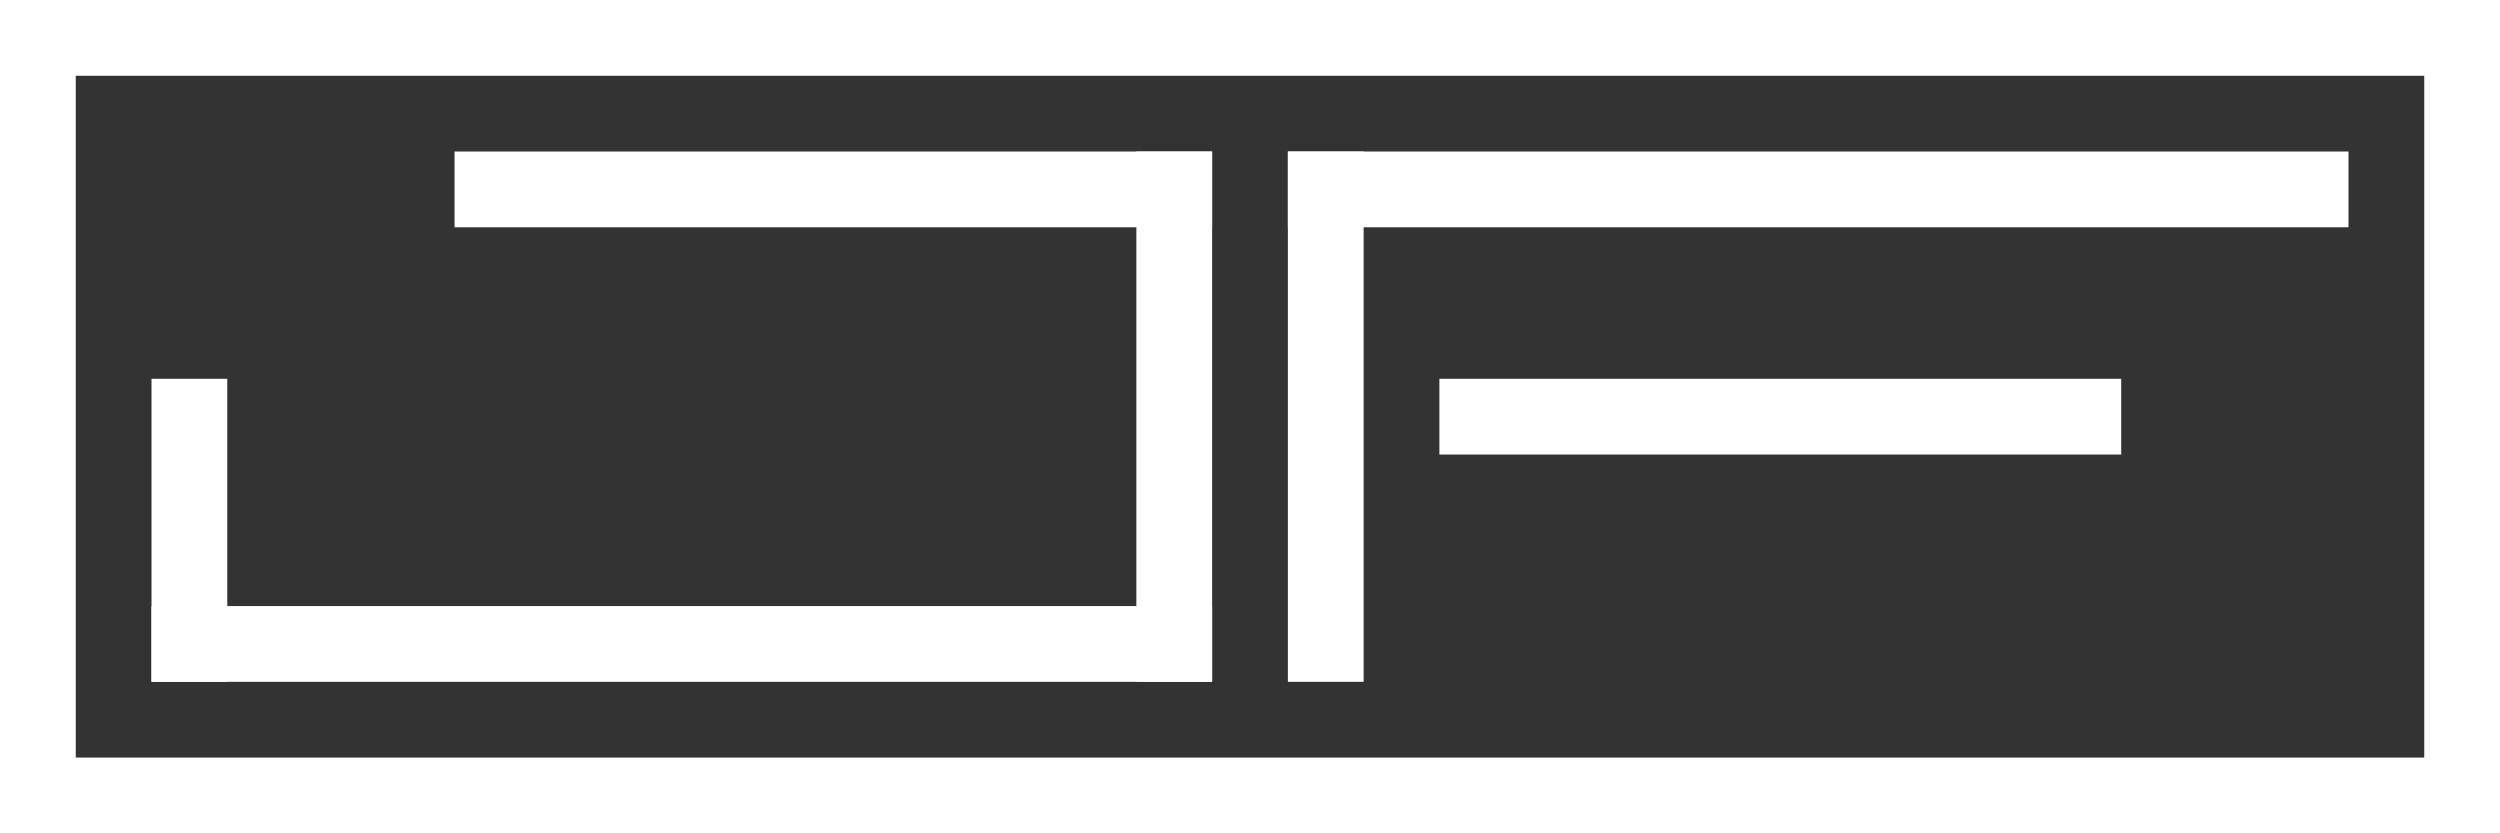
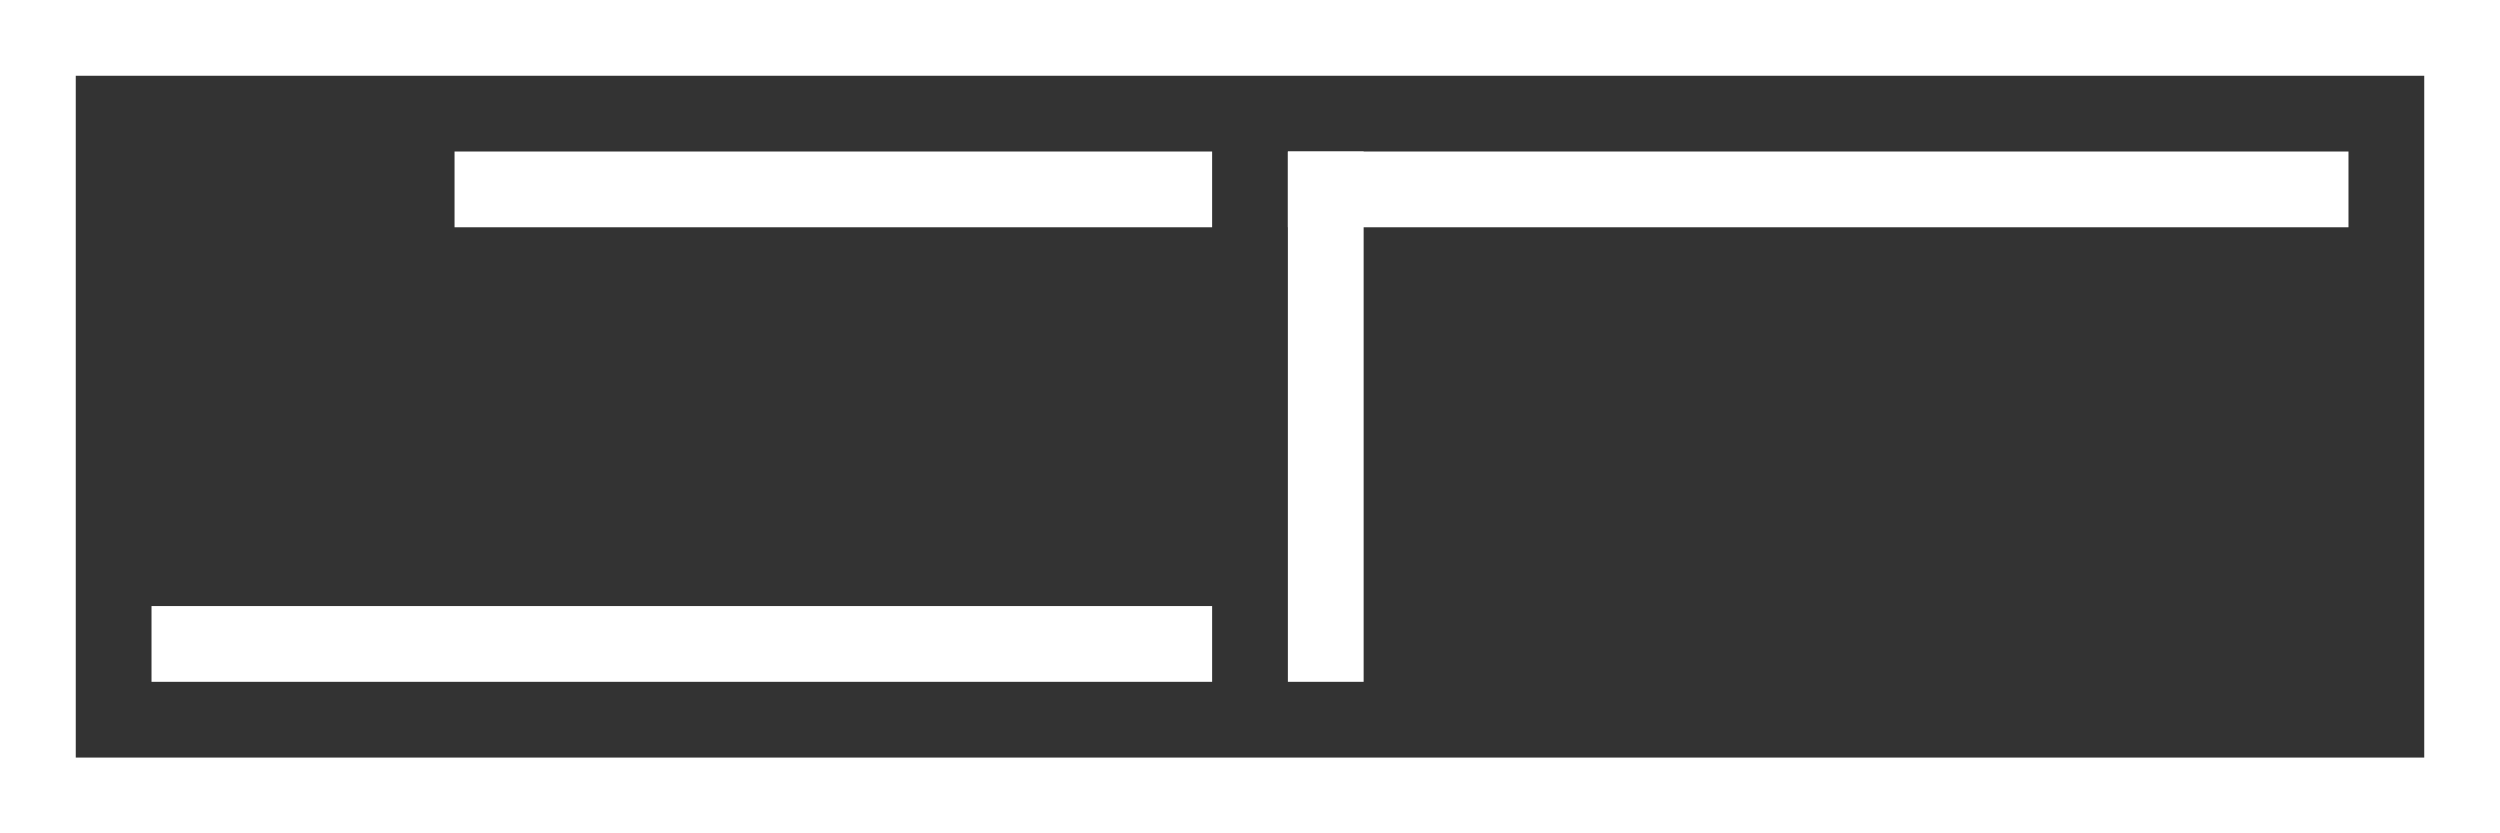
<svg xmlns="http://www.w3.org/2000/svg" width="3300" height="1100" viewBox="0 0 3300 1100" fill="none">
  <rect x="0" y="0" width="3300" height="1100" fill="#333333" stroke="none" />
  <rect x="600" y="200" width="1000" height="100" fill="#FFFFFF" />
  <rect x="200" y="800" width="1400" height="100" fill="#FFFFFF" />
-   <rect x="1500" y="200" width="100" height="700" fill="#FFFFFF" />
-   <rect x="200" y="500" width="100" height="400" fill="#FFFFFF" />
-   <rect x="1900" y="500" width="900" height="100" fill="#FFFFFF" />
  <rect x="1700" y="200" width="1400" height="100" fill="#FFFFFF" />
  <rect x="1700" y="200" width="100" height="700" fill="#FFFFFF" />
  <rect x="50" y="50" width="3200" height="1000" stroke="#FFFFFF" stroke-width="100" />
</svg>